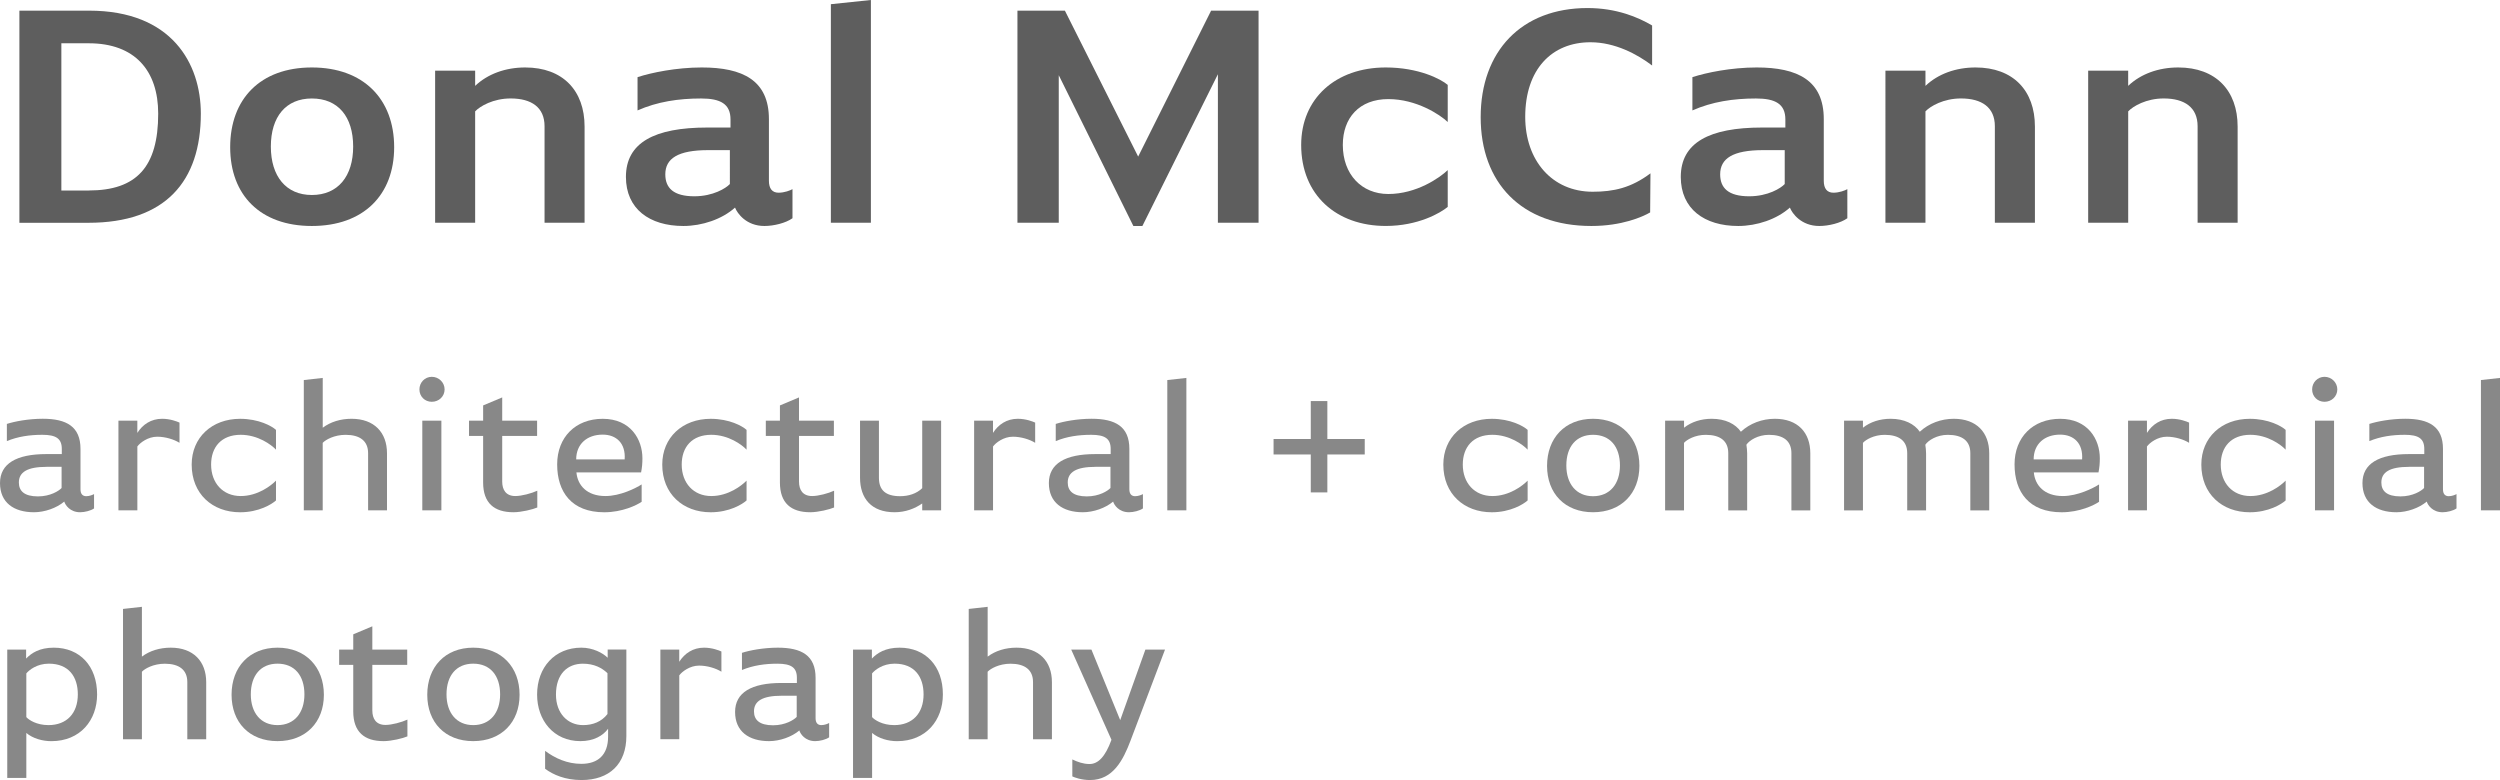
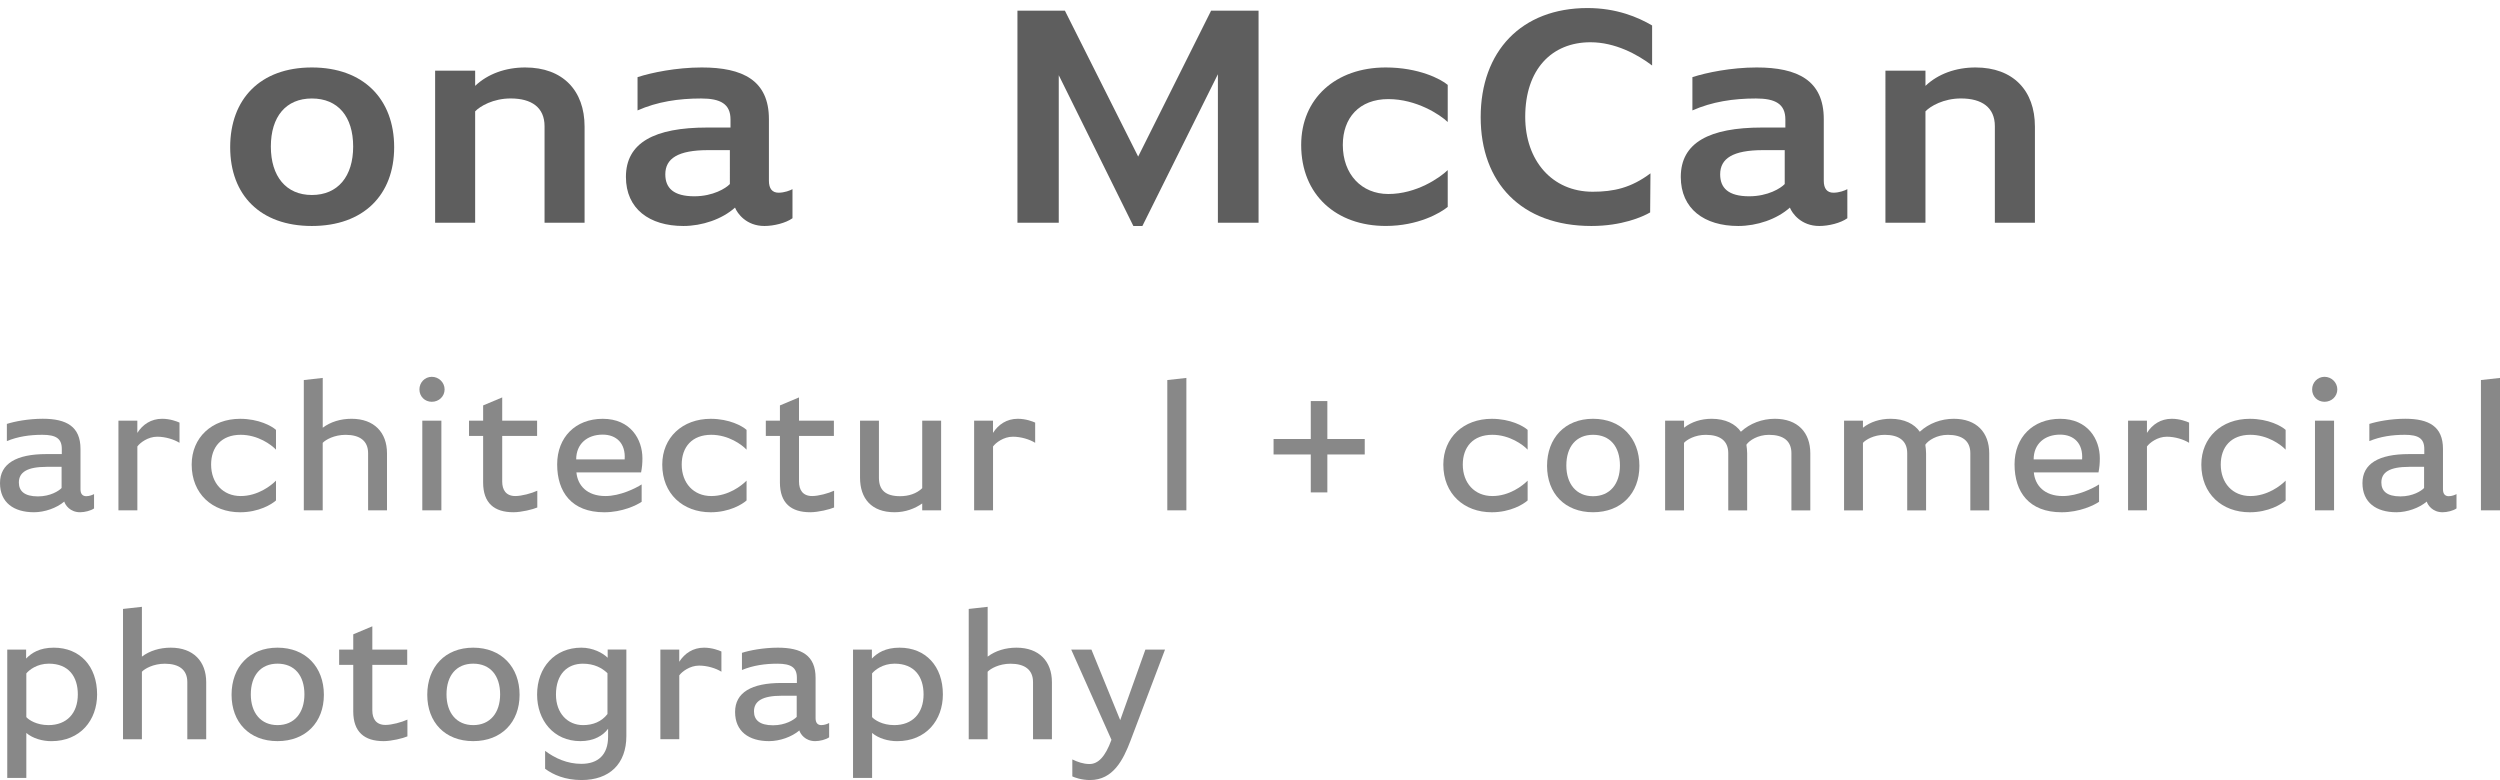
<svg xmlns="http://www.w3.org/2000/svg" version="1.1" id="Layer_1" x="0px" y="0px" viewBox="0 0 85.194 26.582" style="enable-background:new 0 0 85.194 26.582;" xml:space="preserve">
  <style type="text/css">
	.st0{fill:#5E5E5E;}
	.st1{fill:#888888;}
</style>
  <g>
-     <path class="st0" d="M0.661,0.363h2.376c2.827,0,3.807,1.815,3.807,3.51c0,2.31-1.21,3.719-3.829,3.719H0.661V0.363z M3.026,6.491   c1.628,0,2.365-0.803,2.365-2.618c0-1.463-0.792-2.398-2.365-2.398H2.091v5.017H3.026z" />
    <path class="st0" d="M10.627,2.299c1.76,0,2.805,1.078,2.805,2.717c0,1.628-1.045,2.685-2.805,2.685S7.844,6.645,7.844,5.017   C7.844,3.377,8.866,2.299,10.627,2.299z M10.627,6.645c0.891,0,1.408-0.638,1.408-1.65c0-1.023-0.517-1.639-1.408-1.639   c-0.88,0-1.397,0.616-1.397,1.639C9.23,6.007,9.747,6.645,10.627,6.645z" />
    <path class="st0" d="M14.828,2.409h1.364v0.517c0.429-0.407,1.034-0.627,1.705-0.627c1.287,0,2.024,0.792,2.024,2.013v3.279h-1.364   v-3.29c0-0.638-0.44-0.946-1.155-0.946c-0.594,0-1.045,0.264-1.21,0.44v3.796h-1.364V2.409z" />
    <path class="st0" d="M27.006,7.437c-0.231,0.165-0.638,0.264-0.957,0.264c-0.616,0-0.924-0.429-1.001-0.627   c-0.44,0.396-1.122,0.627-1.76,0.627c-1.155,0-1.958-0.583-1.958-1.672c0-1.166,0.968-1.683,2.772-1.683h0.792V4.071   c0-0.528-0.341-0.715-1.001-0.715c-0.77,0-1.496,0.11-2.167,0.407V2.629c0.473-0.154,1.32-0.33,2.189-0.33   c1.397,0,2.288,0.44,2.288,1.76v2.101c0,0.264,0.11,0.407,0.33,0.407c0.198,0,0.396-0.077,0.473-0.121V7.437z M24.135,5.116   c-1.034,0-1.463,0.286-1.463,0.825c0,0.462,0.275,0.748,0.99,0.748c0.638,0,1.078-0.275,1.21-0.418V5.116H24.135z" />
-     <path class="st0" d="M28.314,0.143L29.678,0v7.591h-1.364V0.143z" />
    <path class="st0" d="M34.672,0.363h1.617l2.497,4.973l2.486-4.973h1.617v7.228h-1.386V2.53L38.93,7.701h-0.308L36.08,2.563v5.028   h-1.408V0.363z" />
    <path class="st0" d="M49.335,4.158c-0.264-0.253-1.067-0.781-2.024-0.781c-0.99,0-1.551,0.638-1.551,1.562   c0,1.001,0.638,1.672,1.551,1.672c0.957,0,1.749-0.55,2.024-0.814v1.254c-0.253,0.209-1.012,0.649-2.112,0.649   c-1.672,0-2.882-1.045-2.882-2.761c0-1.584,1.177-2.64,2.882-2.64c1.122,0,1.881,0.396,2.112,0.594V4.158z" />
    <path class="st0" d="M56.233,7.239c-0.264,0.154-0.968,0.462-2.002,0.462c-2.387,0-3.773-1.474-3.773-3.708   c0-2.244,1.386-3.719,3.642-3.719c0.979,0,1.716,0.308,2.2,0.594v1.364c-0.506-0.385-1.265-0.792-2.101-0.792   c-1.32,0-2.223,0.924-2.223,2.542c0,1.485,0.913,2.552,2.299,2.552c0.715,0,1.31-0.132,1.969-0.627L56.233,7.239z" />
    <path class="st0" d="M62.953,7.437c-0.231,0.165-0.638,0.264-0.957,0.264c-0.616,0-0.924-0.429-1.001-0.627   c-0.44,0.396-1.123,0.627-1.76,0.627c-1.155,0-1.958-0.583-1.958-1.672c0-1.166,0.968-1.683,2.772-1.683h0.792V4.071   c0-0.528-0.341-0.715-1.001-0.715c-0.77,0-1.496,0.11-2.167,0.407V2.629c0.473-0.154,1.32-0.33,2.189-0.33   c1.397,0,2.288,0.44,2.288,1.76v2.101c0,0.264,0.11,0.407,0.33,0.407c0.198,0,0.396-0.077,0.473-0.121V7.437z M60.082,5.116   c-1.034,0-1.463,0.286-1.463,0.825c0,0.462,0.275,0.748,0.99,0.748c0.638,0,1.078-0.275,1.21-0.418V5.116H60.082z" />
    <path class="st0" d="M64.251,2.409h1.364v0.517c0.429-0.407,1.034-0.627,1.706-0.627c1.287,0,2.024,0.792,2.024,2.013v3.279H67.98   v-3.29c0-0.638-0.44-0.946-1.155-0.946c-0.594,0-1.045,0.264-1.21,0.44v3.796h-1.364V2.409z" />
-     <path class="st0" d="M71.159,2.409h1.364v0.517c0.429-0.407,1.034-0.627,1.706-0.627c1.287,0,2.024,0.792,2.024,2.013v3.279h-1.364   v-3.29c0-0.638-0.44-0.946-1.155-0.946c-0.594,0-1.045,0.264-1.21,0.44v3.796h-1.364V2.409z" />
    <path class="st1" d="M3.205,17.326c-0.111,0.078-0.319,0.13-0.475,0.13c-0.344,0-0.507-0.247-0.54-0.364   c-0.26,0.221-0.669,0.364-1.033,0.364C0.468,17.456,0,17.125,0,16.462c0-0.663,0.559-0.988,1.579-0.988h0.527v-0.176   c0-0.351-0.195-0.481-0.663-0.481c-0.429,0-0.832,0.058-1.209,0.214v-0.585c0.26-0.084,0.735-0.176,1.222-0.176   c0.812,0,1.287,0.267,1.287,1.027v1.378c0,0.163,0.078,0.234,0.195,0.234c0.111,0,0.221-0.046,0.267-0.072V17.326z M1.586,15.909   c-0.656,0-0.943,0.182-0.943,0.533c0,0.286,0.182,0.474,0.65,0.474c0.423,0,0.715-0.188,0.806-0.286v-0.722H1.586z" />
    <path class="st1" d="M4.036,14.336H4.68v0.416c0.182-0.286,0.468-0.481,0.845-0.481c0.273,0,0.507,0.091,0.592,0.13v0.689   c-0.188-0.117-0.481-0.208-0.76-0.208c-0.319,0-0.585,0.208-0.676,0.332v2.177H4.036V14.336z" />
    <path class="st1" d="M9.405,15.324c-0.156-0.169-0.617-0.507-1.203-0.507c-0.656,0-1.008,0.416-1.008,1.014   c0,0.631,0.403,1.073,1.008,1.073c0.585,0,1.04-0.357,1.203-0.526v0.676c-0.143,0.13-0.585,0.403-1.222,0.403   c-0.949,0-1.651-0.63-1.651-1.625c0-0.923,0.689-1.56,1.651-1.56c0.637,0,1.079,0.247,1.222,0.377V15.324z" />
    <path class="st1" d="M10.354,12.951l0.644-0.072v1.697c0.267-0.201,0.611-0.305,0.981-0.305c0.774,0,1.209,0.468,1.209,1.177v1.944   h-0.644v-1.95c0-0.416-0.28-0.624-0.767-0.624c-0.39,0-0.682,0.169-0.78,0.273v2.301h-0.644V12.951z" />
    <path class="st1" d="M14.293,13.27c0-0.234,0.182-0.429,0.422-0.429c0.241,0,0.436,0.195,0.436,0.429   c0,0.24-0.195,0.422-0.436,0.422C14.475,13.692,14.293,13.51,14.293,13.27z M14.391,14.336h0.65v3.055h-0.65V14.336z" />
    <path class="st1" d="M16.464,14.856h-0.481v-0.52h0.481v-0.52l0.65-0.273v0.793h1.189v0.52h-1.189v1.554   c0,0.286,0.13,0.494,0.448,0.494c0.215,0,0.552-0.091,0.748-0.182v0.572c-0.149,0.065-0.54,0.162-0.812,0.162   c-0.656,0-1.034-0.312-1.034-1.014V14.856z" />
    <path class="st1" d="M19.643,16.098c0.039,0.435,0.351,0.806,0.988,0.806c0.507,0,1.033-0.267,1.235-0.396v0.592   c-0.169,0.117-0.663,0.357-1.274,0.357c-1.112,0-1.605-0.689-1.605-1.632c0-0.923,0.624-1.553,1.553-1.553   c0.949,0,1.352,0.702,1.352,1.345c0,0.182-0.013,0.312-0.045,0.481H19.643z M21.287,15.656c0.039-0.552-0.286-0.845-0.748-0.845   c-0.533,0-0.904,0.319-0.904,0.845H21.287z" />
    <path class="st1" d="M25.441,15.324c-0.156-0.169-0.617-0.507-1.203-0.507c-0.656,0-1.007,0.416-1.007,1.014   c0,0.631,0.403,1.073,1.007,1.073c0.585,0,1.04-0.357,1.203-0.526v0.676c-0.143,0.13-0.585,0.403-1.222,0.403   c-0.949,0-1.651-0.63-1.651-1.625c0-0.923,0.689-1.56,1.651-1.56c0.637,0,1.079,0.247,1.222,0.377V15.324z" />
    <path class="st1" d="M26.578,14.856h-0.481v-0.52h0.481v-0.52l0.65-0.273v0.793h1.189v0.52h-1.189v1.554   c0,0.286,0.13,0.494,0.448,0.494c0.215,0,0.552-0.091,0.748-0.182v0.572c-0.149,0.065-0.54,0.162-0.812,0.162   c-0.656,0-1.034-0.312-1.034-1.014V14.856z" />
    <path class="st1" d="M32.071,17.391h-0.644v-0.234c-0.253,0.176-0.572,0.299-0.942,0.299c-0.787,0-1.177-0.468-1.177-1.177v-1.944   h0.644v1.95c0,0.416,0.227,0.624,0.721,0.624c0.286,0,0.559-0.084,0.754-0.273v-2.301h0.644V17.391z" />
    <path class="st1" d="M33.195,14.336h0.644v0.416c0.182-0.286,0.468-0.481,0.845-0.481c0.273,0,0.507,0.091,0.592,0.13v0.689   c-0.188-0.117-0.481-0.208-0.76-0.208c-0.318,0-0.585,0.208-0.676,0.332v2.177h-0.644V14.336z" />
-     <path class="st1" d="M38.948,17.326c-0.111,0.078-0.319,0.13-0.475,0.13c-0.344,0-0.507-0.247-0.54-0.364   c-0.26,0.221-0.669,0.364-1.033,0.364c-0.689,0-1.157-0.332-1.157-0.994c0-0.663,0.559-0.988,1.579-0.988h0.527v-0.176   c0-0.351-0.195-0.481-0.663-0.481c-0.429,0-0.832,0.058-1.209,0.214v-0.585c0.26-0.084,0.735-0.176,1.222-0.176   c0.812,0,1.287,0.267,1.287,1.027v1.378c0,0.163,0.078,0.234,0.195,0.234c0.111,0,0.221-0.046,0.267-0.072V17.326z M37.329,15.909   c-0.656,0-0.943,0.182-0.943,0.533c0,0.286,0.182,0.474,0.65,0.474c0.423,0,0.715-0.188,0.806-0.286v-0.722H37.329z" />
    <path class="st1" d="M39.779,12.951l0.65-0.072v4.511h-0.65V12.951z" />
    <path class="st1" d="M43.4,14.96h1.268v-1.293h0.565v1.293h1.274v0.527h-1.274v1.293h-0.565v-1.293H43.4V14.96z" />
    <path class="st1" d="M52.058,15.324c-0.156-0.169-0.618-0.507-1.203-0.507c-0.656,0-1.007,0.416-1.007,1.014   c0,0.631,0.403,1.073,1.007,1.073c0.585,0,1.04-0.357,1.203-0.526v0.676c-0.143,0.13-0.585,0.403-1.222,0.403   c-0.949,0-1.651-0.63-1.651-1.625c0-0.923,0.689-1.56,1.651-1.56c0.637,0,1.079,0.247,1.222,0.377V15.324z" />
    <path class="st1" d="M54.287,14.271c0.962,0,1.58,0.663,1.58,1.605c0,0.936-0.618,1.58-1.58,1.58c-0.962,0-1.567-0.644-1.567-1.58   C52.72,14.934,53.325,14.271,54.287,14.271z M54.287,16.91c0.578,0,0.917-0.423,0.917-1.047c0-0.644-0.338-1.046-0.917-1.046   c-0.572,0-0.91,0.403-0.91,1.046C53.377,16.488,53.715,16.91,54.287,16.91z" />
    <path class="st1" d="M56.744,14.336h0.644v0.24c0.253-0.201,0.585-0.305,0.942-0.305c0.468,0,0.812,0.176,0.995,0.442   c0.306-0.286,0.728-0.442,1.157-0.442c0.78,0,1.209,0.468,1.209,1.177v1.944h-0.644v-1.95c0-0.416-0.273-0.624-0.767-0.624   c-0.371,0-0.669,0.188-0.767,0.338c0.013,0.091,0.026,0.188,0.026,0.292v1.944h-0.644v-1.95c0-0.416-0.273-0.624-0.767-0.624   c-0.371,0-0.65,0.169-0.741,0.273v2.301h-0.644V14.336z" />
    <path class="st1" d="M62.841,14.336h0.644v0.24c0.253-0.201,0.585-0.305,0.942-0.305c0.468,0,0.812,0.176,0.995,0.442   c0.306-0.286,0.728-0.442,1.157-0.442c0.78,0,1.209,0.468,1.209,1.177v1.944h-0.644v-1.95c0-0.416-0.273-0.624-0.767-0.624   c-0.371,0-0.669,0.188-0.767,0.338c0.013,0.091,0.026,0.188,0.026,0.292v1.944h-0.643v-1.95c0-0.416-0.273-0.624-0.767-0.624   c-0.371,0-0.65,0.169-0.741,0.273v2.301h-0.644V14.336z" />
    <path class="st1" d="M69.308,16.098c0.039,0.435,0.351,0.806,0.988,0.806c0.507,0,1.034-0.267,1.235-0.396v0.592   c-0.169,0.117-0.663,0.357-1.274,0.357c-1.112,0-1.606-0.689-1.606-1.632c0-0.923,0.624-1.553,1.554-1.553   c0.949,0,1.352,0.702,1.352,1.345c0,0.182-0.013,0.312-0.045,0.481H69.308z M70.953,15.656c0.039-0.552-0.286-0.845-0.748-0.845   c-0.533,0-0.903,0.319-0.903,0.845H70.953z" />
    <path class="st1" d="M72.519,14.336h0.644v0.416c0.182-0.286,0.468-0.481,0.845-0.481c0.273,0,0.507,0.091,0.591,0.13v0.689   c-0.188-0.117-0.481-0.208-0.76-0.208c-0.319,0-0.585,0.208-0.676,0.332v2.177h-0.644V14.336z" />
    <path class="st1" d="M77.889,15.324c-0.156-0.169-0.618-0.507-1.203-0.507c-0.657,0-1.008,0.416-1.008,1.014   c0,0.631,0.403,1.073,1.008,1.073c0.585,0,1.04-0.357,1.203-0.526v0.676c-0.143,0.13-0.585,0.403-1.222,0.403   c-0.949,0-1.651-0.63-1.651-1.625c0-0.923,0.689-1.56,1.651-1.56c0.637,0,1.079,0.247,1.222,0.377V15.324z" />
    <path class="st1" d="M78.792,13.27c0-0.234,0.182-0.429,0.422-0.429c0.241,0,0.436,0.195,0.436,0.429   c0,0.24-0.195,0.422-0.436,0.422C78.974,13.692,78.792,13.51,78.792,13.27z M78.889,14.336h0.65v3.055h-0.65V14.336z" />
    <path class="st1" d="M83.712,17.326c-0.11,0.078-0.318,0.13-0.474,0.13c-0.345,0-0.507-0.247-0.54-0.364   c-0.26,0.221-0.67,0.364-1.034,0.364c-0.689,0-1.157-0.332-1.157-0.994c0-0.663,0.559-0.988,1.58-0.988h0.527v-0.176   c0-0.351-0.195-0.481-0.663-0.481c-0.429,0-0.832,0.058-1.209,0.214v-0.585c0.26-0.084,0.734-0.176,1.222-0.176   c0.812,0,1.287,0.267,1.287,1.027v1.378c0,0.163,0.078,0.234,0.195,0.234c0.11,0,0.221-0.046,0.266-0.072V17.326z M82.094,15.909   c-0.657,0-0.943,0.182-0.943,0.533c0,0.286,0.182,0.474,0.65,0.474c0.423,0,0.715-0.188,0.806-0.286v-0.722H82.094z" />
    <path class="st1" d="M84.544,12.951l0.65-0.072v4.511h-0.65V12.951z" />
    <path class="st1" d="M0.247,22.136H0.89v0.306c0.182-0.188,0.455-0.371,0.943-0.371c0.89,0,1.476,0.631,1.476,1.593   c0,0.878-0.572,1.593-1.56,1.593c-0.299,0-0.631-0.091-0.852-0.28v1.534h-0.65V22.136z M0.897,24.437   c0.084,0.097,0.351,0.273,0.754,0.273c0.624,0,1.001-0.403,1.001-1.047c0-0.598-0.306-1.047-0.988-1.047   c-0.41,0-0.676,0.221-0.767,0.332V24.437z" />
    <path class="st1" d="M4.192,20.751l0.644-0.072v1.697c0.267-0.201,0.611-0.305,0.982-0.305c0.773,0,1.209,0.468,1.209,1.177v1.944   H6.383v-1.95c0-0.416-0.28-0.624-0.767-0.624c-0.39,0-0.683,0.169-0.78,0.273v2.301H4.192V20.751z" />
    <path class="st1" d="M9.457,22.071c0.962,0,1.58,0.663,1.58,1.605c0,0.936-0.617,1.58-1.58,1.58c-0.962,0-1.566-0.644-1.566-1.58   C7.891,22.734,8.495,22.071,9.457,22.071z M9.457,24.71c0.579,0,0.917-0.423,0.917-1.047c0-0.644-0.338-1.047-0.917-1.047   c-0.572,0-0.91,0.403-0.91,1.047C8.547,24.288,8.885,24.71,9.457,24.71z" />
    <path class="st1" d="M12.038,22.656h-0.481v-0.52h0.481v-0.52l0.65-0.273v0.793h1.189v0.52h-1.189v1.554   c0,0.286,0.13,0.494,0.448,0.494c0.215,0,0.552-0.091,0.748-0.182v0.572c-0.149,0.065-0.54,0.162-0.812,0.162   c-0.656,0-1.034-0.312-1.034-1.014V22.656z" />
    <path class="st1" d="M16.126,22.071c0.962,0,1.58,0.663,1.58,1.605c0,0.936-0.617,1.58-1.58,1.58c-0.962,0-1.566-0.644-1.566-1.58   C14.56,22.734,15.164,22.071,16.126,22.071z M16.126,24.71c0.579,0,0.917-0.423,0.917-1.047c0-0.644-0.338-1.047-0.917-1.047   c-0.572,0-0.91,0.403-0.91,1.047C15.216,24.288,15.554,24.71,16.126,24.71z" />
    <path class="st1" d="M18.577,25.588c0.338,0.253,0.754,0.442,1.235,0.442c0.572,0,0.91-0.312,0.91-0.923v-0.273   c-0.169,0.234-0.488,0.422-0.943,0.422c-0.917,0-1.476-0.715-1.476-1.586c0-0.93,0.605-1.599,1.508-1.599   c0.396,0,0.735,0.182,0.897,0.344v-0.28h0.637v2.945c0,0.956-0.579,1.502-1.528,1.502c-0.559,0-0.969-0.182-1.241-0.384V25.588z    M20.702,22.942c-0.188-0.182-0.455-0.325-0.839-0.325c-0.526,0-0.917,0.351-0.917,1.053c0,0.644,0.403,1.04,0.923,1.04   c0.338,0,0.631-0.117,0.832-0.377V22.942z" />
    <path class="st1" d="M22.503,22.136h0.644v0.416c0.182-0.286,0.468-0.481,0.845-0.481c0.273,0,0.507,0.091,0.592,0.13v0.689   c-0.188-0.117-0.481-0.208-0.76-0.208c-0.319,0-0.585,0.208-0.676,0.332v2.177h-0.644V22.136z" />
    <path class="st1" d="M28.255,25.126c-0.111,0.078-0.319,0.13-0.475,0.13c-0.344,0-0.507-0.247-0.54-0.364   c-0.26,0.221-0.669,0.364-1.033,0.364c-0.689,0-1.157-0.332-1.157-0.994c0-0.663,0.559-0.988,1.579-0.988h0.527v-0.176   c0-0.351-0.195-0.481-0.663-0.481c-0.429,0-0.832,0.059-1.209,0.215v-0.585c0.26-0.084,0.735-0.176,1.222-0.176   c0.812,0,1.287,0.267,1.287,1.027v1.378c0,0.163,0.078,0.234,0.195,0.234c0.111,0,0.221-0.046,0.267-0.072V25.126z M26.637,23.709   c-0.656,0-0.943,0.182-0.943,0.533c0,0.286,0.182,0.474,0.65,0.474c0.423,0,0.715-0.188,0.806-0.286v-0.721H26.637z" />
    <path class="st1" d="M29.068,22.136h0.644v0.306c0.182-0.188,0.455-0.371,0.943-0.371c0.89,0,1.476,0.631,1.476,1.593   c0,0.878-0.572,1.593-1.56,1.593c-0.299,0-0.631-0.091-0.852-0.28v1.534h-0.65V22.136z M29.718,24.437   c0.084,0.097,0.351,0.273,0.754,0.273c0.624,0,1.001-0.403,1.001-1.047c0-0.598-0.306-1.047-0.988-1.047   c-0.41,0-0.676,0.221-0.767,0.332V24.437z" />
    <path class="st1" d="M33.013,20.751l0.644-0.072v1.697c0.267-0.201,0.611-0.305,0.981-0.305c0.774,0,1.209,0.468,1.209,1.177v1.944   h-0.644v-1.95c0-0.416-0.28-0.624-0.767-0.624c-0.39,0-0.682,0.169-0.78,0.273v2.301h-0.644V20.751z" />
    <path class="st1" d="M36.543,25.88c0.175,0.084,0.37,0.156,0.585,0.156c0.286,0,0.533-0.234,0.748-0.825l-1.372-3.075h0.689   l0.981,2.405l0.858-2.405h0.669l-1.177,3.107c-0.247,0.65-0.592,1.339-1.378,1.339c-0.286,0-0.52-0.084-0.604-0.124V25.88z" />
  </g>
</svg>